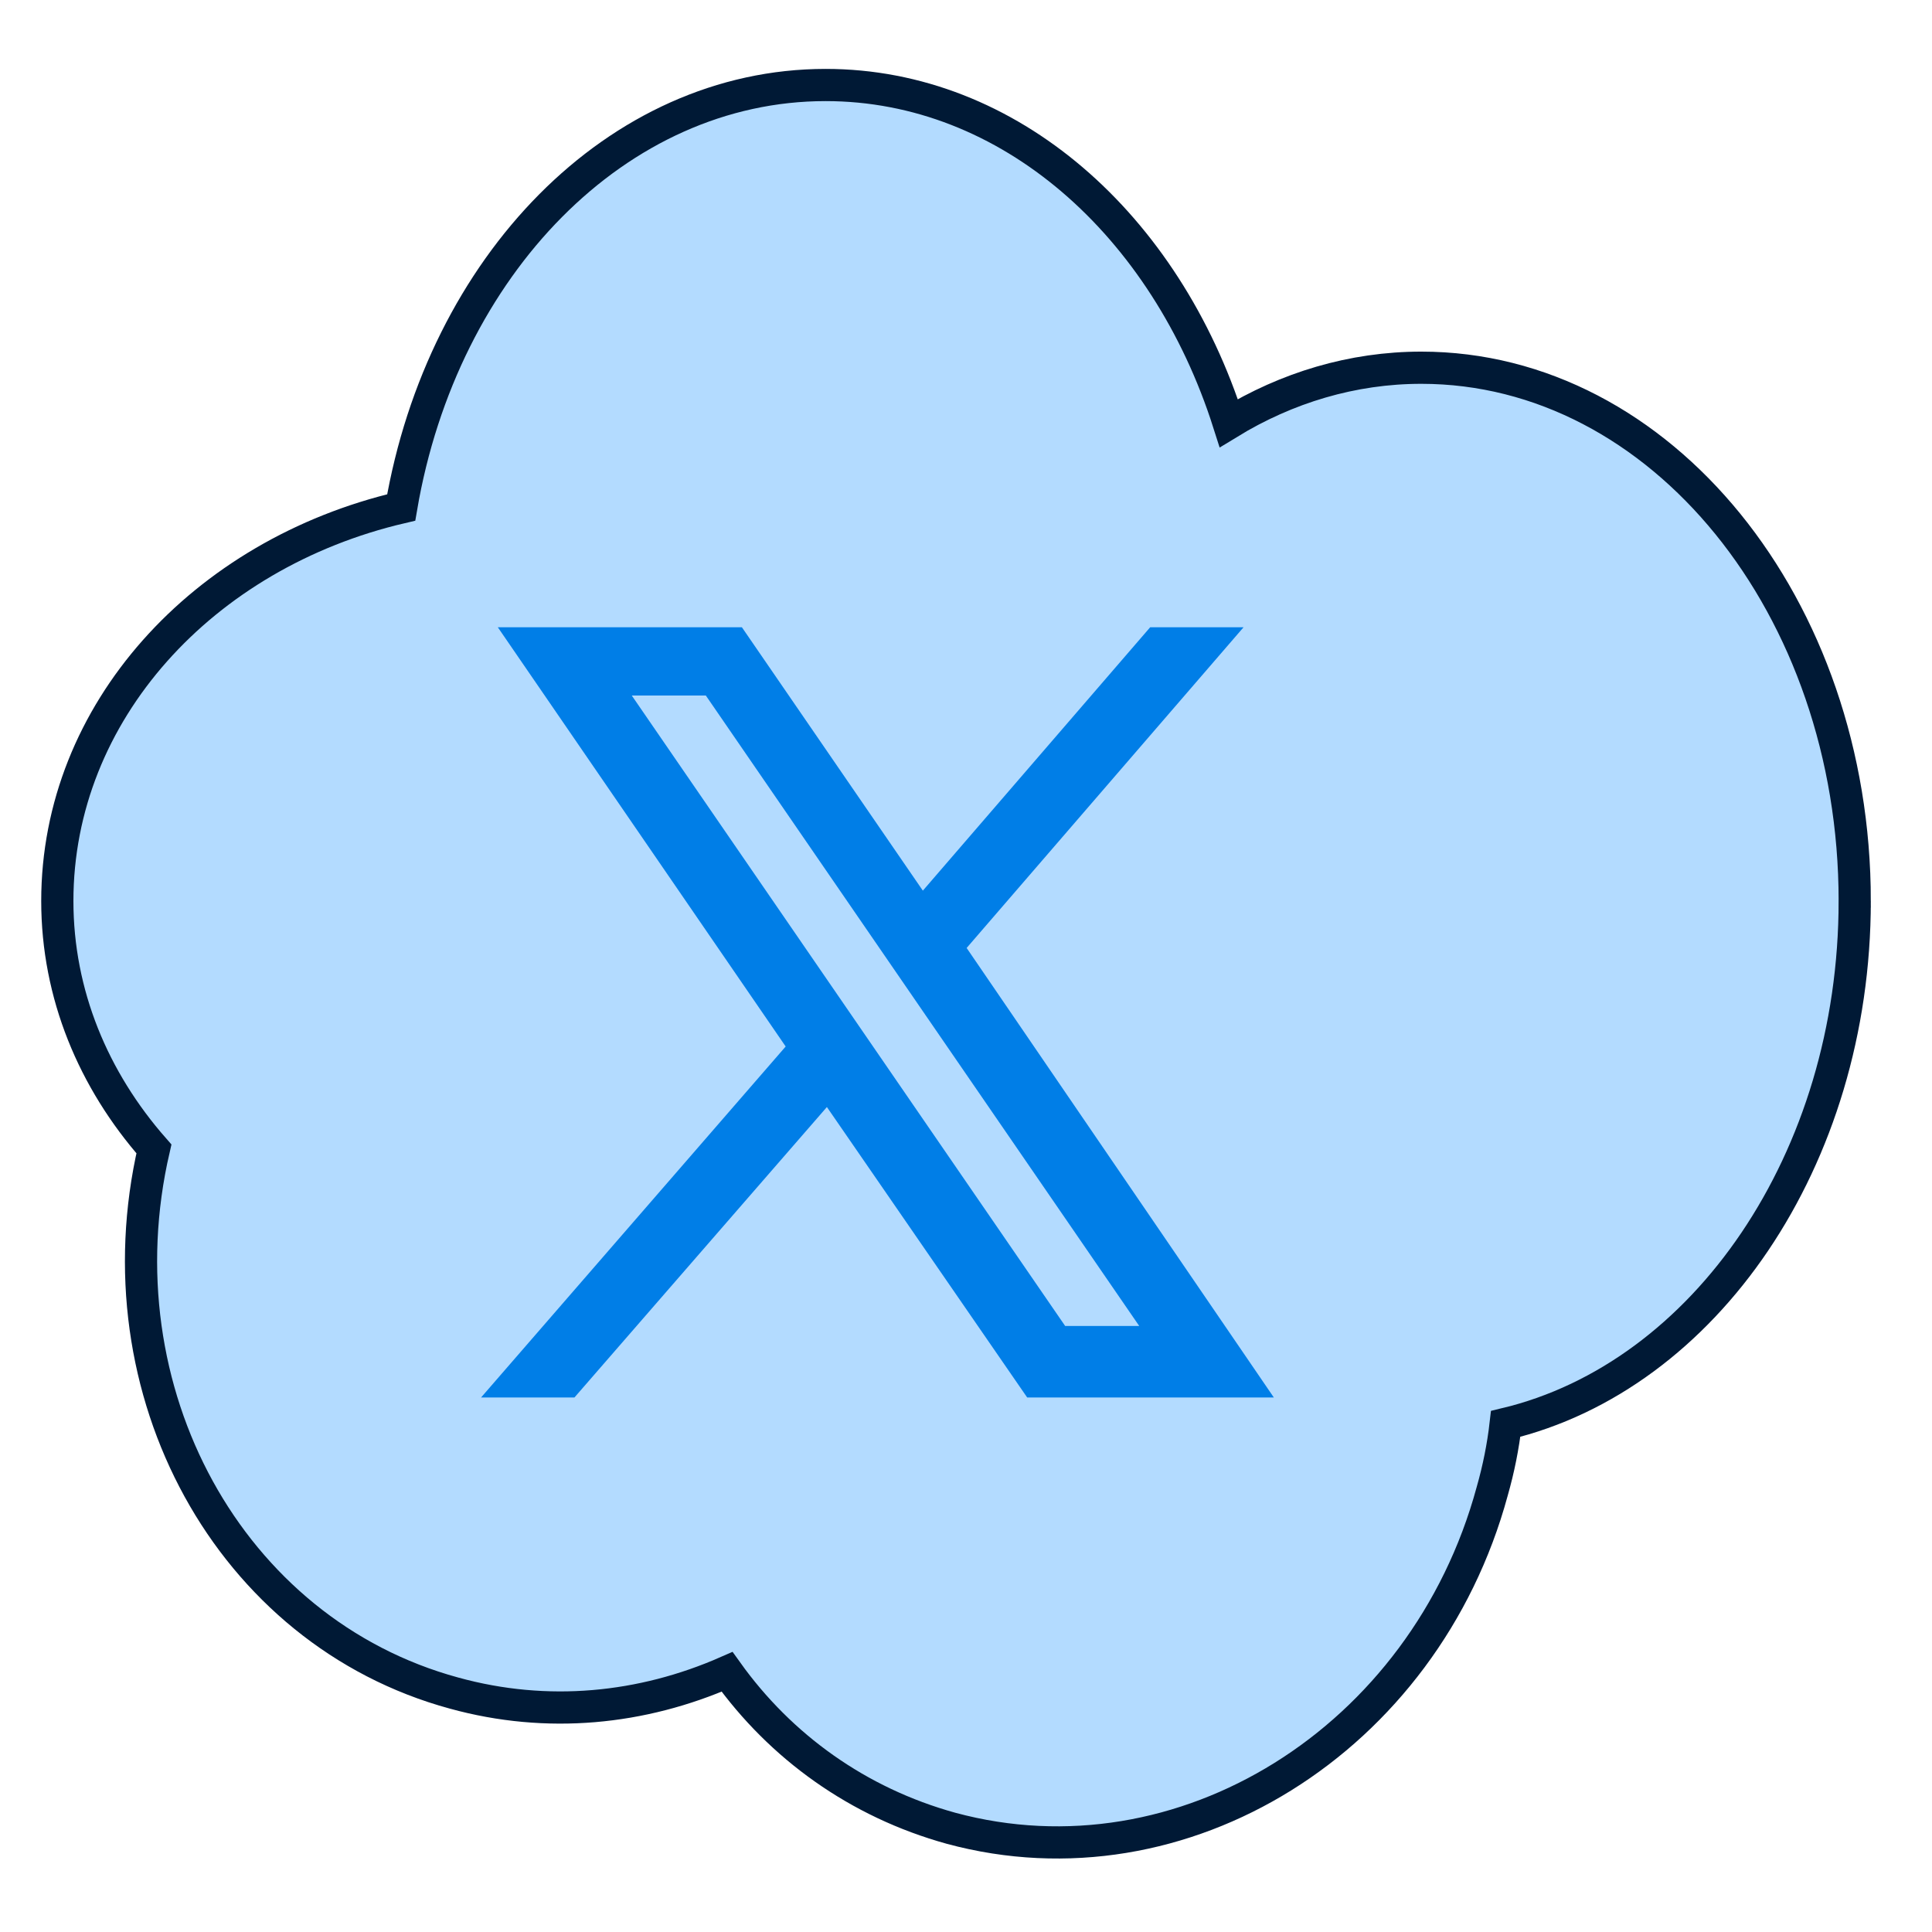
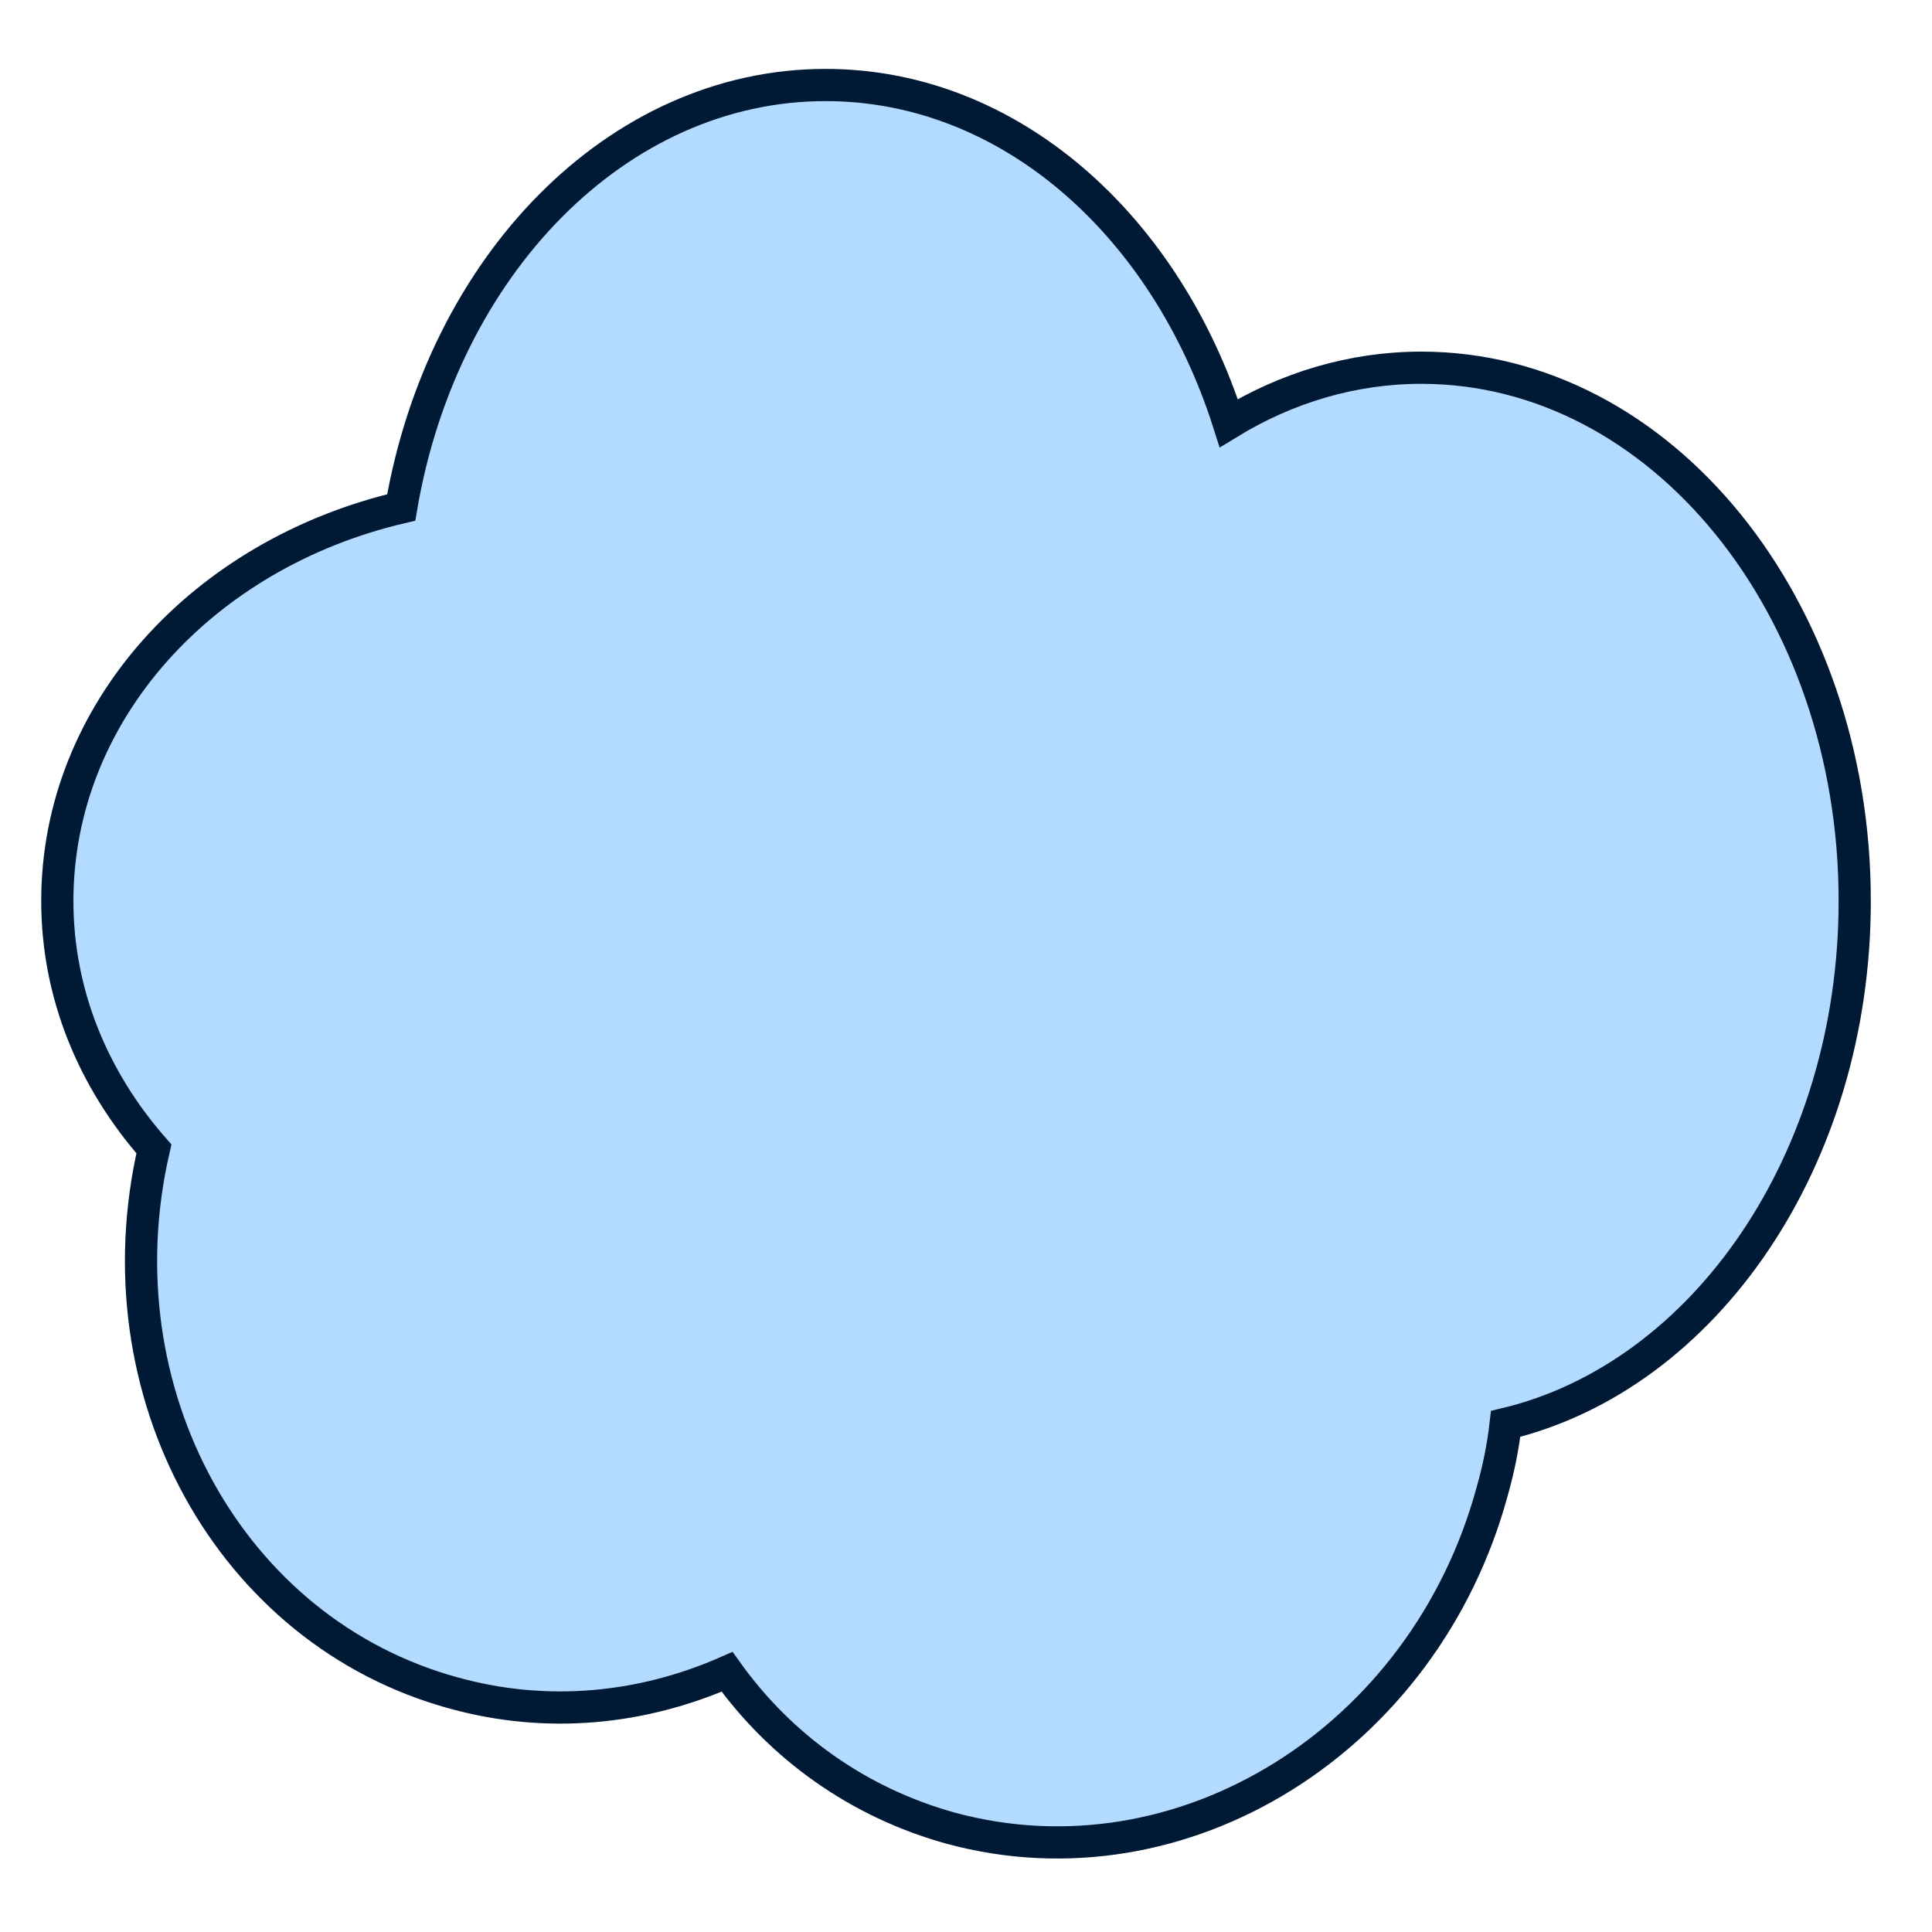
<svg xmlns="http://www.w3.org/2000/svg" id="a" data-name="Layer_1" viewBox="0 0 30 30">
  <path d="M28.8,13.99c0,4.02-2.33,7.38-5.42,8.12-.04.35-.11.7-.21,1.05-1.05,3.86-4.81,6.2-8.4,5.23-1.45-.4-2.65-1.27-3.48-2.43-1.32.58-2.79.73-4.24.33-3.49-.95-5.53-4.69-4.66-8.45-.94-1.07-1.5-2.4-1.5-3.85,0-2.93,2.26-5.39,5.34-6.11.64-3.75,3.35-6.56,6.59-6.56,2.85,0,5.28,2.17,6.26,5.25.9-.55,1.92-.86,2.99-.86,3.72,0,6.73,3.71,6.73,8.28Z" fill="#b3dbff" fill-rule="evenodd" stroke="#001935" stroke-miterlimit="10" stroke-width=".5" />
-   <path d="M19.78,21.7l-4.77-6.98h0l4.3-4.98h-1.45l-3.53,4.09-2.81-4.09h-3.79l4.47,6.51h0l-4.73,5.45h1.45l3.92-4.51,3.11,4.51h3.83ZM10.96,10.8l6.73,9.79h-1.15l-6.73-9.79h1.15Z" fill="#007ee7" fill-rule="evenodd" />
</svg>